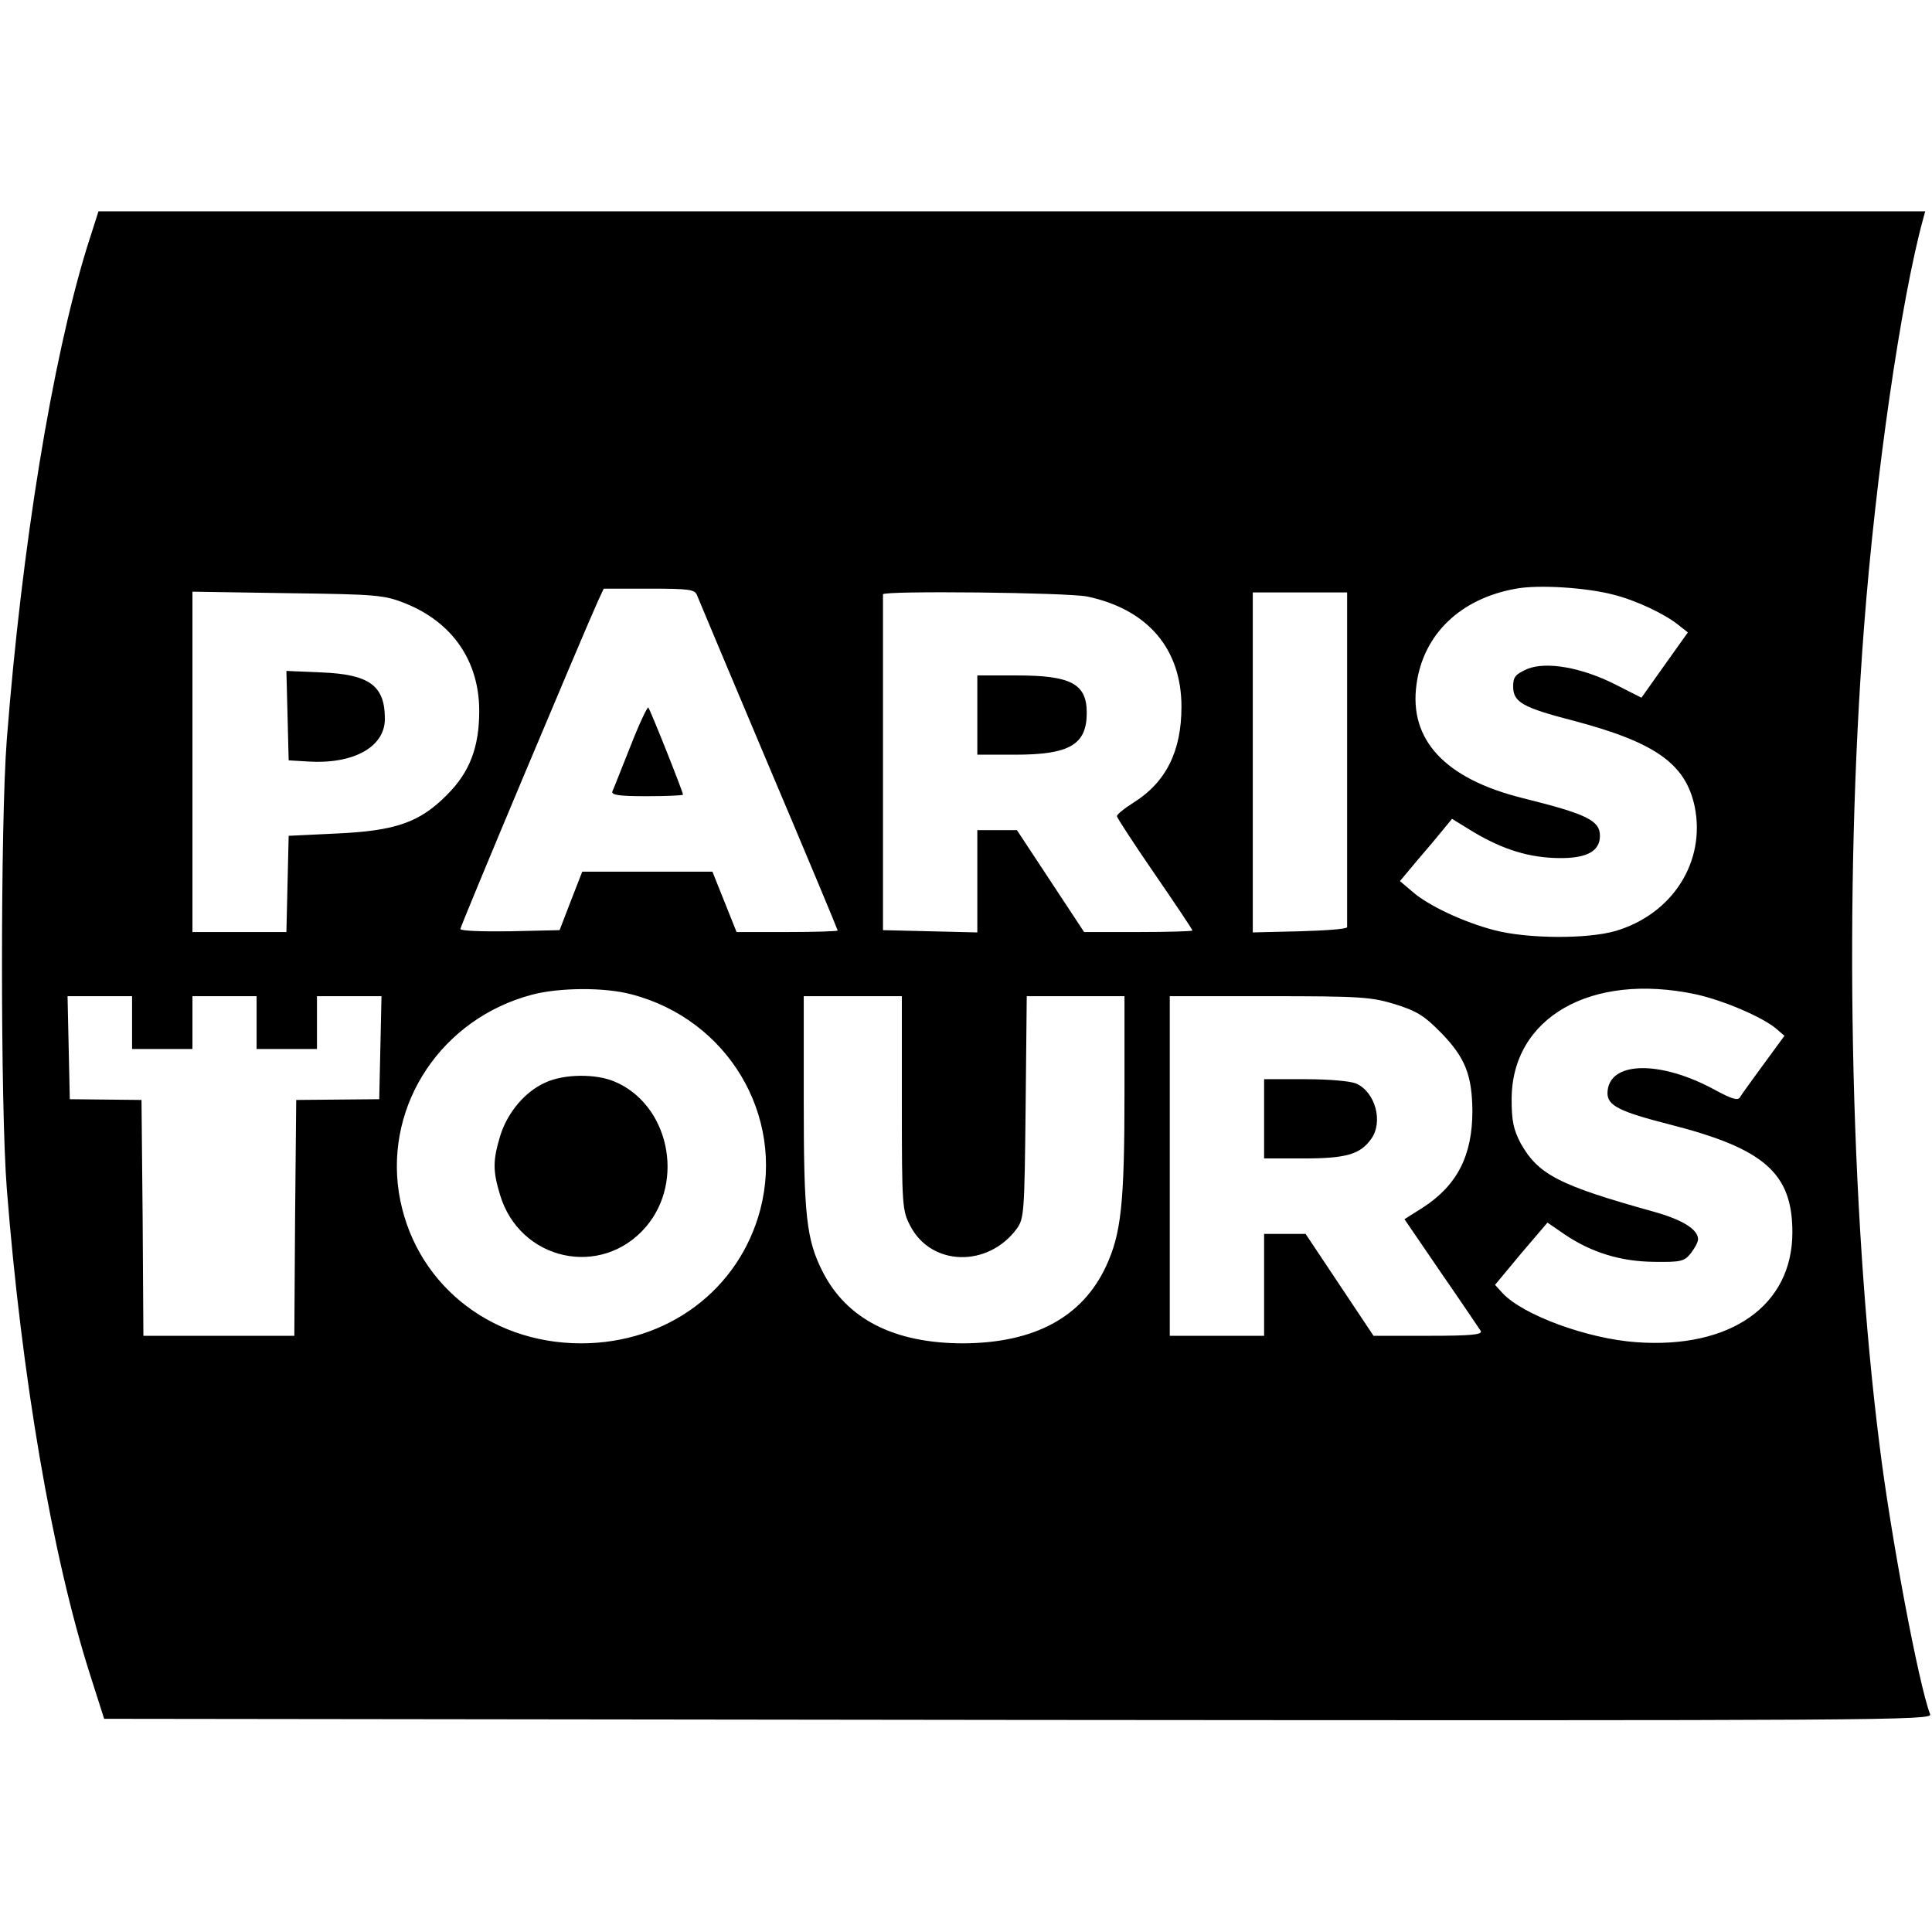
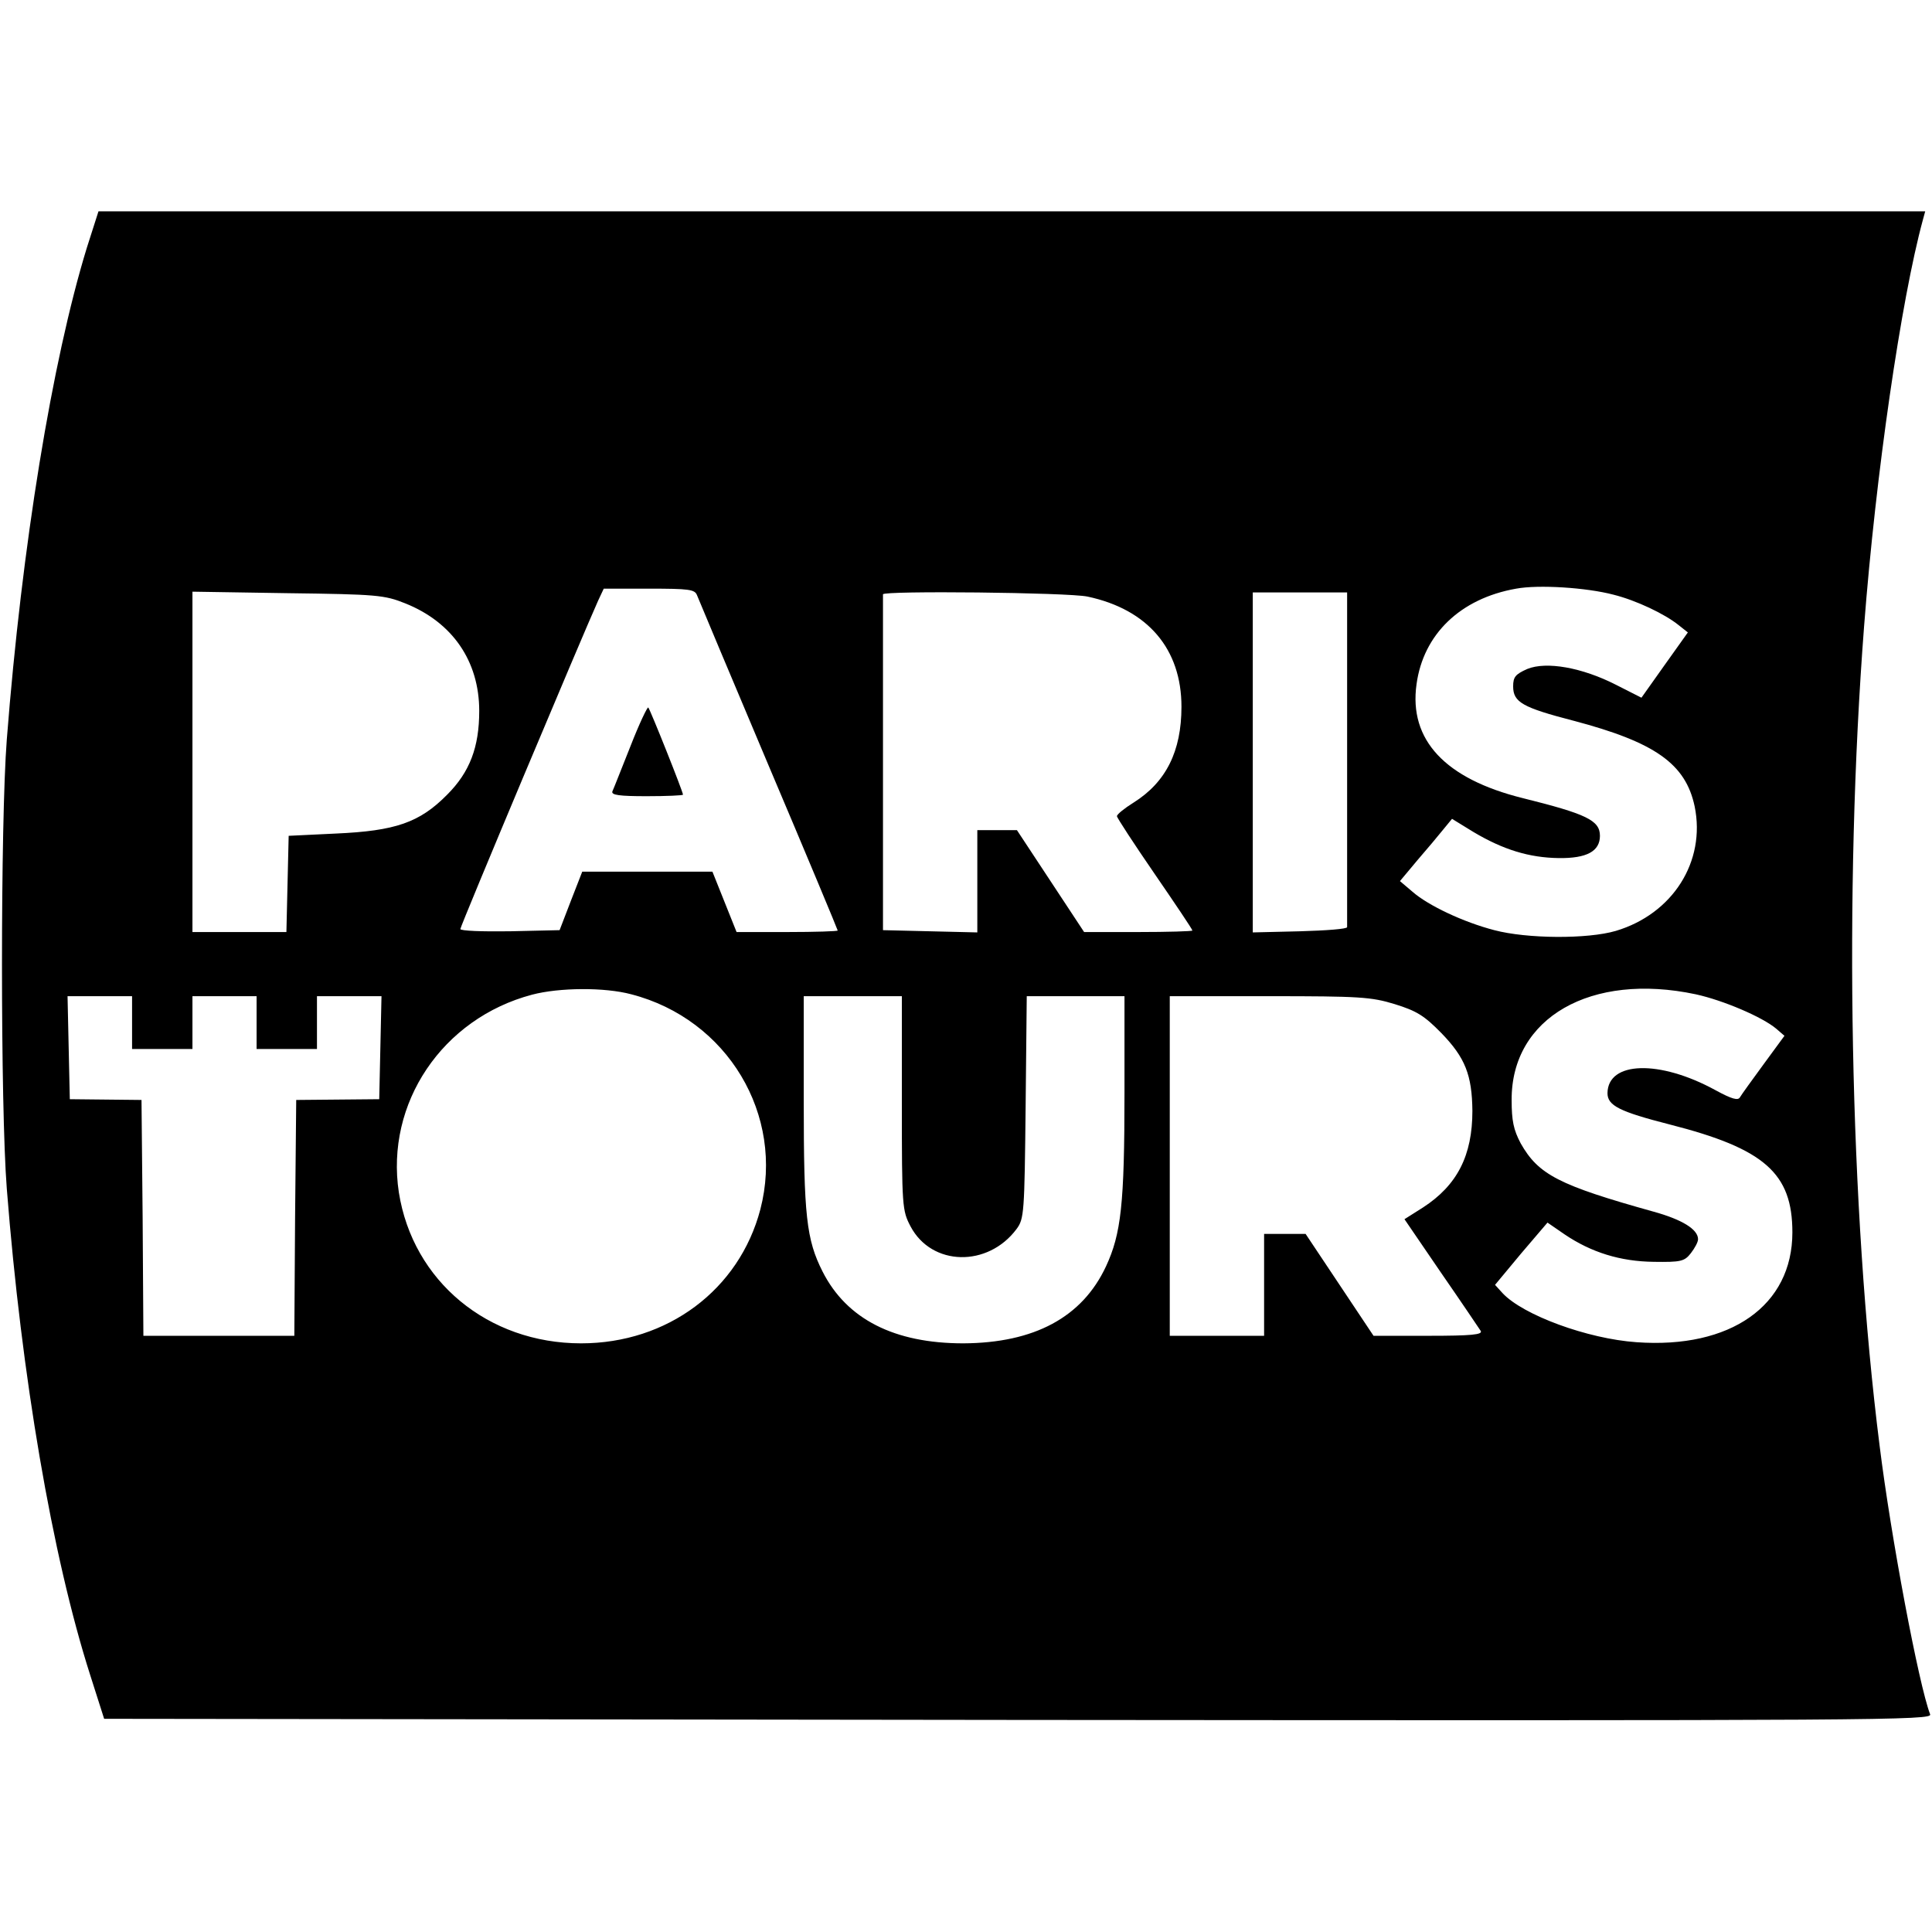
<svg xmlns="http://www.w3.org/2000/svg" version="1.0" width="512pt" height="512pt" viewBox="0 0 512 512" preserveAspectRatio="xMidYMid meet">
  <g transform="translate(0,512) scale(0.1,-0.1)" fill="#000000" stroke="none">
    <path d="M230 4463 c-92 -300 -172 -789 -212 -1303 -17 -219 -17 -973 0 -1190 39 -497 120 -973 221 -1289 l37 -116 2423 -3 c2305 -2 2423 -1 2416 15 -30 78 -104 470 -134 713 -79 626 -95 1467 -41 2170 31 404 98 865 156 1078 l6 22 -2421 0 -2420 0 -31 -97z m4046 -919 c60 -15 136 -51 173 -81 l24 -19 -62 -87 -61 -86 -67 34 c-90 46 -185 63 -236 42 -31 -14 -37 -21 -37 -46 0 -42 25 -56 160 -91 216 -57 297 -114 321 -227 30 -146 -58 -285 -209 -330 -75 -22 -235 -21 -322 2 -81 21 -175 65 -217 102 l-33 28 46 55 c26 30 57 67 69 82 l23 28 57 -35 c79 -47 148 -68 226 -69 74 -1 109 18 109 59 0 41 -36 58 -205 100 -205 51 -302 154 -281 302 18 132 116 227 264 253 59 11 186 3 258 -16z m-2429 -1 c4 -10 89 -213 190 -452 101 -238 183 -435 183 -437 0 -2 -60 -4 -134 -4 l-134 0 -32 80 -32 80 -173 0 -172 0 -30 -77 -30 -78 -132 -3 c-72 -1 -131 1 -131 6 0 8 324 779 365 870 l15 32 120 0 c106 0 121 -2 127 -17z m-773 -22 c125 -50 196 -153 196 -285 0 -96 -25 -162 -85 -222 -73 -74 -137 -96 -295 -103 l-125 -6 -3 -127 -3 -128 -124 0 -125 0 0 451 0 451 253 -4 c237 -3 256 -5 311 -27z m1808 18 c160 -34 249 -139 249 -292 0 -118 -41 -200 -127 -254 -24 -15 -44 -31 -44 -36 0 -4 45 -73 100 -153 55 -80 100 -147 100 -150 0 -2 -65 -4 -144 -4 l-143 0 -89 135 -89 135 -52 0 -53 0 0 -135 0 -136 -125 3 -125 3 0 443 c0 243 0 444 0 447 0 10 490 5 542 -6z m688 -429 c0 -242 0 -443 0 -447 0 -5 -56 -9 -125 -11 l-125 -3 0 451 0 450 125 0 125 0 0 -440z m-1897 -625 c255 -66 407 -320 342 -570 -56 -213 -246 -355 -475 -355 -247 0 -446 165 -483 400 -36 236 115 461 353 524 72 19 192 20 263 1z m2821 0 c73 -16 176 -60 213 -91 l22 -19 -55 -75 c-30 -41 -59 -81 -63 -88 -5 -9 -21 -5 -65 19 -148 81 -285 77 -286 -8 0 -33 32 -49 165 -83 251 -64 325 -129 325 -286 0 -194 -164 -309 -413 -291 -130 9 -301 72 -355 130 l-20 22 69 83 70 82 45 -31 c71 -48 148 -72 237 -73 71 -1 81 1 98 23 10 13 19 29 19 37 0 26 -42 52 -118 73 -251 70 -305 98 -352 181 -19 36 -24 60 -24 115 -1 218 210 339 488 280z m-4144 -75 l0 -70 80 0 80 0 0 70 0 70 85 0 85 0 0 -70 0 -70 80 0 80 0 0 70 0 70 85 0 86 0 -3 -137 -3 -136 -110 -1 -110 -1 -3 -312 -2 -313 -200 0 -200 0 -2 313 -3 312 -95 1 -95 1 -3 136 -3 137 86 0 85 0 0 -70z m2040 -213 c0 -276 1 -285 23 -327 56 -106 205 -109 281 -7 20 27 21 42 24 323 l3 294 130 0 129 0 0 -257 c0 -294 -9 -373 -49 -459 -63 -135 -190 -203 -378 -204 -183 0 -309 64 -373 190 -43 85 -50 148 -50 452 l0 278 130 0 130 0 0 -283z m1306 262 c58 -18 78 -30 124 -77 63 -65 81 -111 82 -206 0 -118 -40 -197 -131 -256 l-49 -31 97 -142 c54 -78 101 -148 105 -154 6 -10 -25 -13 -138 -13 l-146 0 -90 135 -90 135 -55 0 -55 0 0 -135 0 -135 -125 0 -125 0 0 450 0 450 264 0 c239 0 270 -2 332 -21z" />
    <path d="M1671 3143 c-24 -60 -45 -114 -48 -120 -4 -10 18 -13 91 -13 53 0 96 2 96 4 0 8 -87 226 -92 231 -2 3 -24 -43 -47 -102z" />
-     <path d="M762 3224 l3 -119 50 -3 c121 -8 205 38 205 113 0 88 -41 118 -168 123 l-93 4 3 -118z" />
-     <path d="M2590 3225 l0 -105 101 0 c144 0 189 27 189 111 0 77 -42 99 -185 99 l-105 0 0 -105z" />
-     <path d="M1445 2251 c-54 -24 -101 -80 -120 -143 -19 -64 -19 -91 0 -154 52 -175 269 -223 387 -85 104 122 60 325 -84 385 -50 21 -134 20 -183 -3z" />
-     <path d="M3350 2155 l0 -105 105 0 c113 0 150 11 179 52 32 45 11 123 -39 146 -15 7 -72 12 -135 12 l-110 0 0 -105z" />
  </g>
</svg>